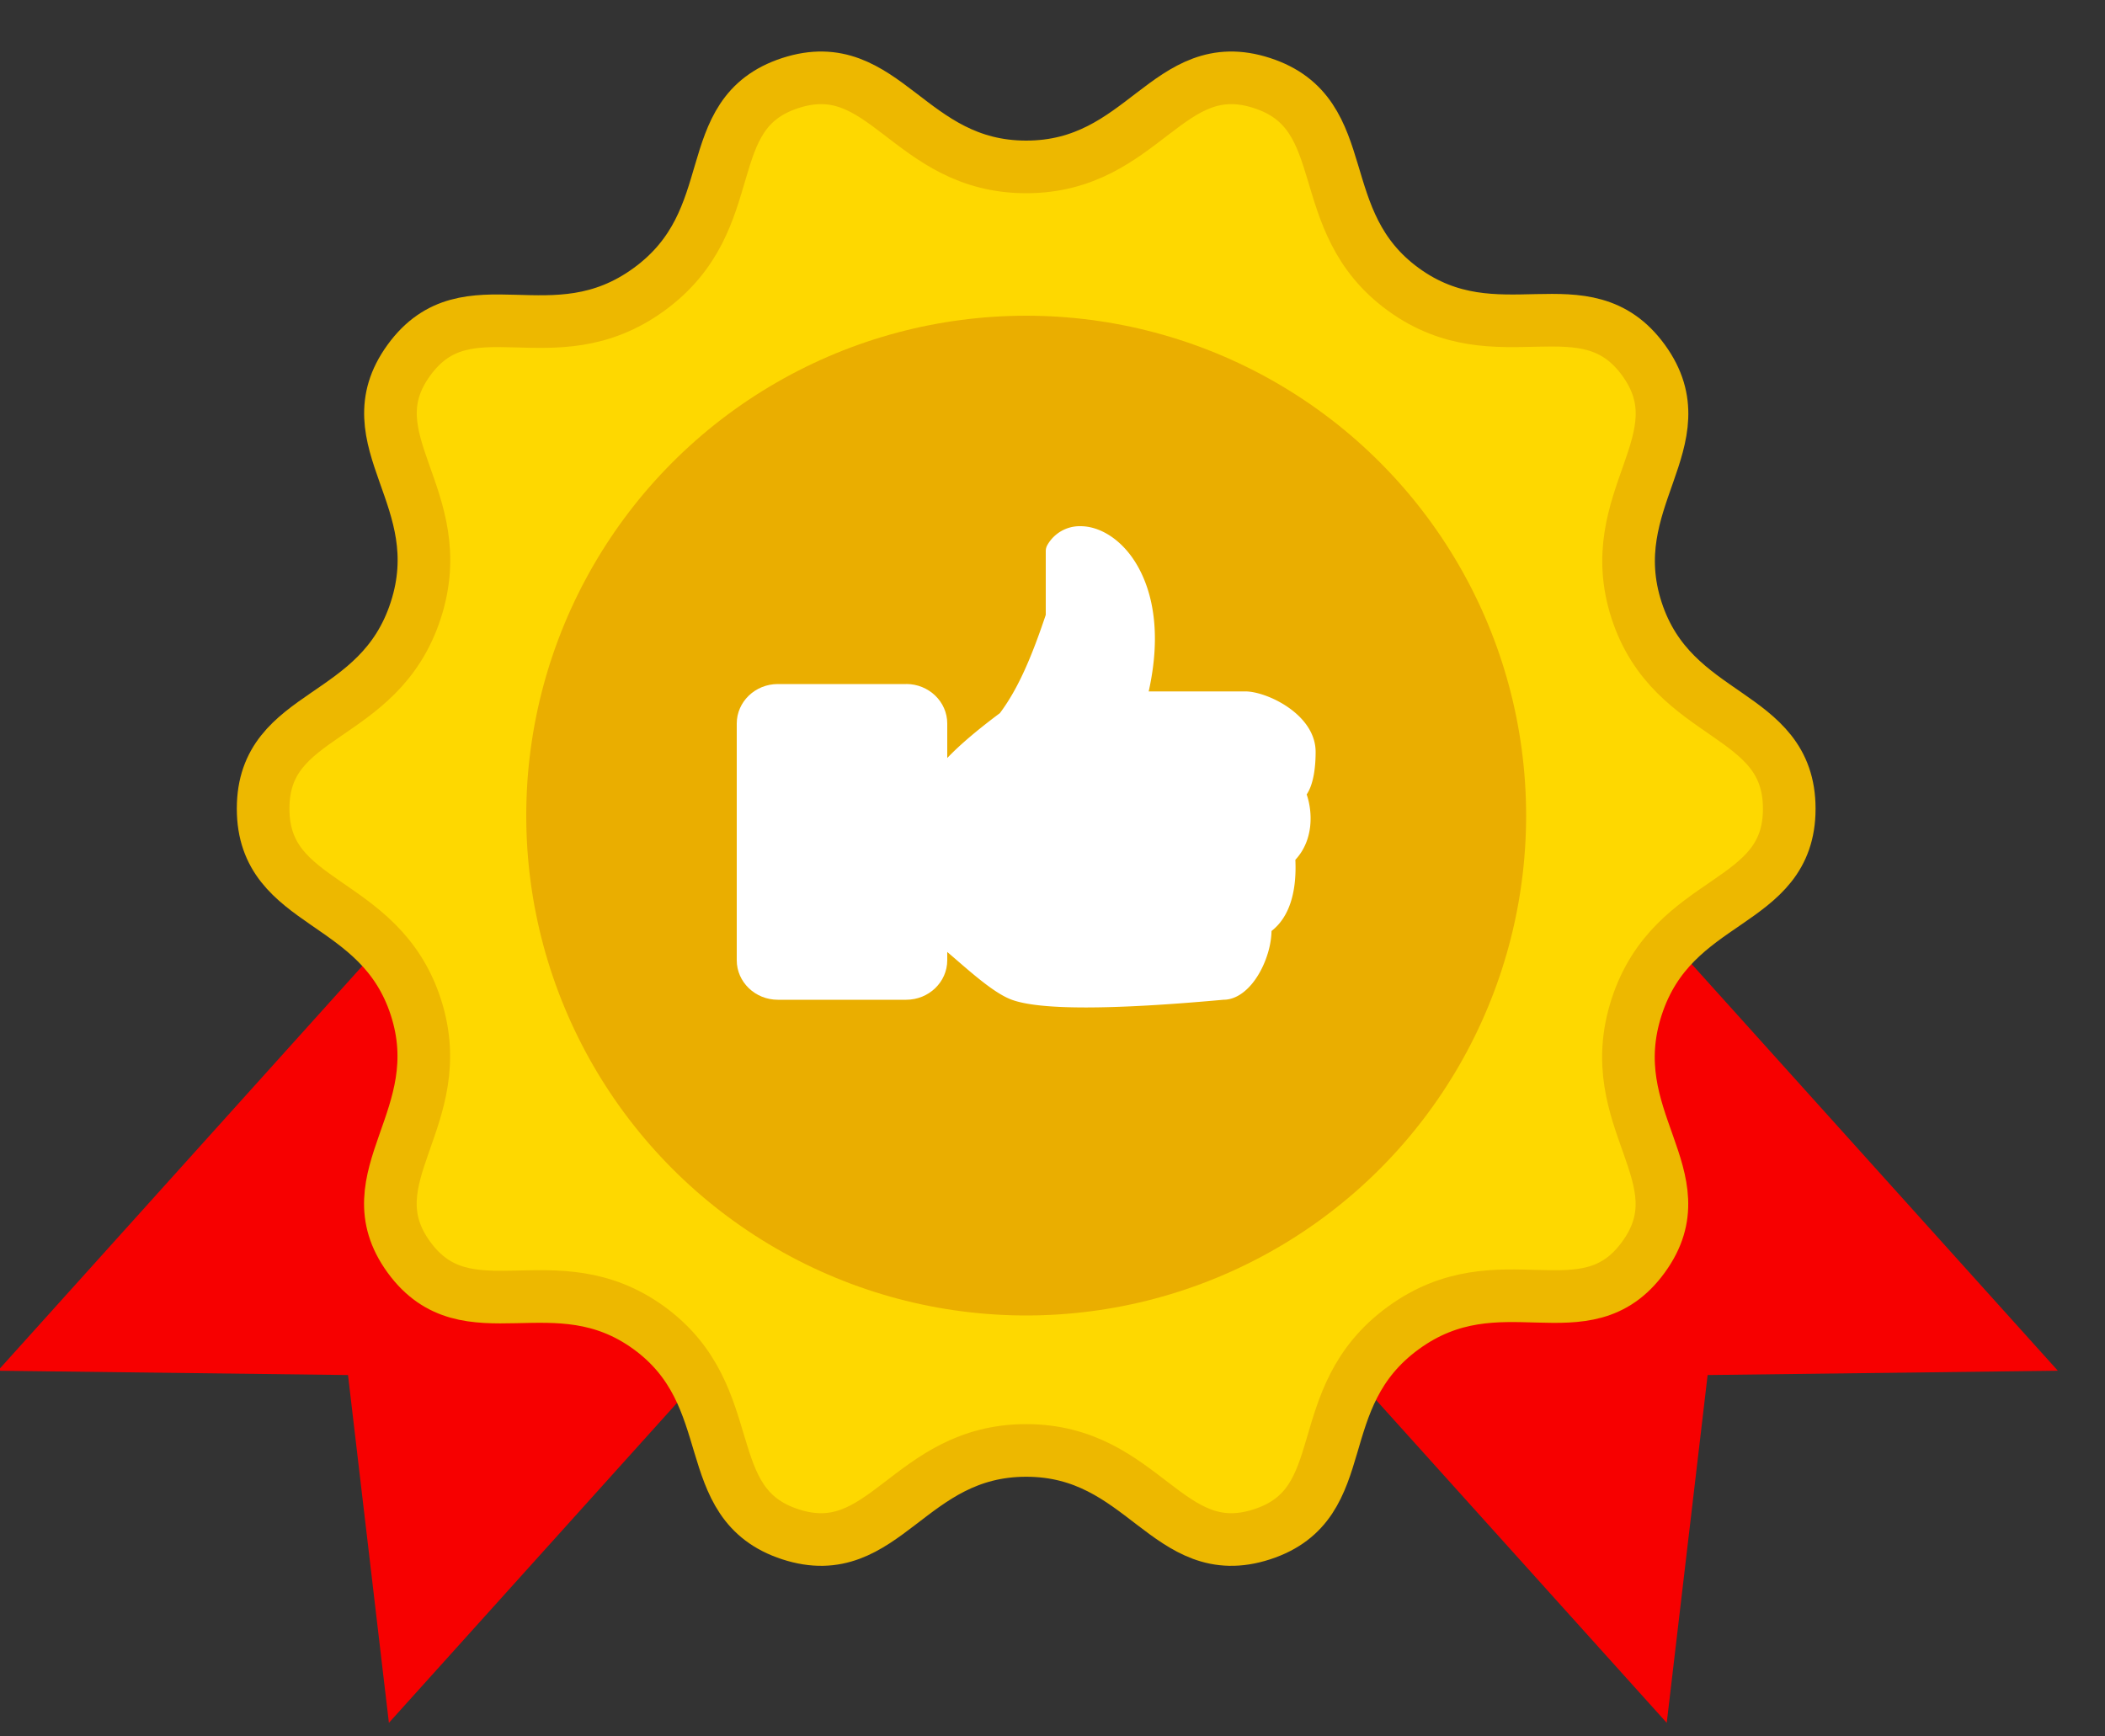
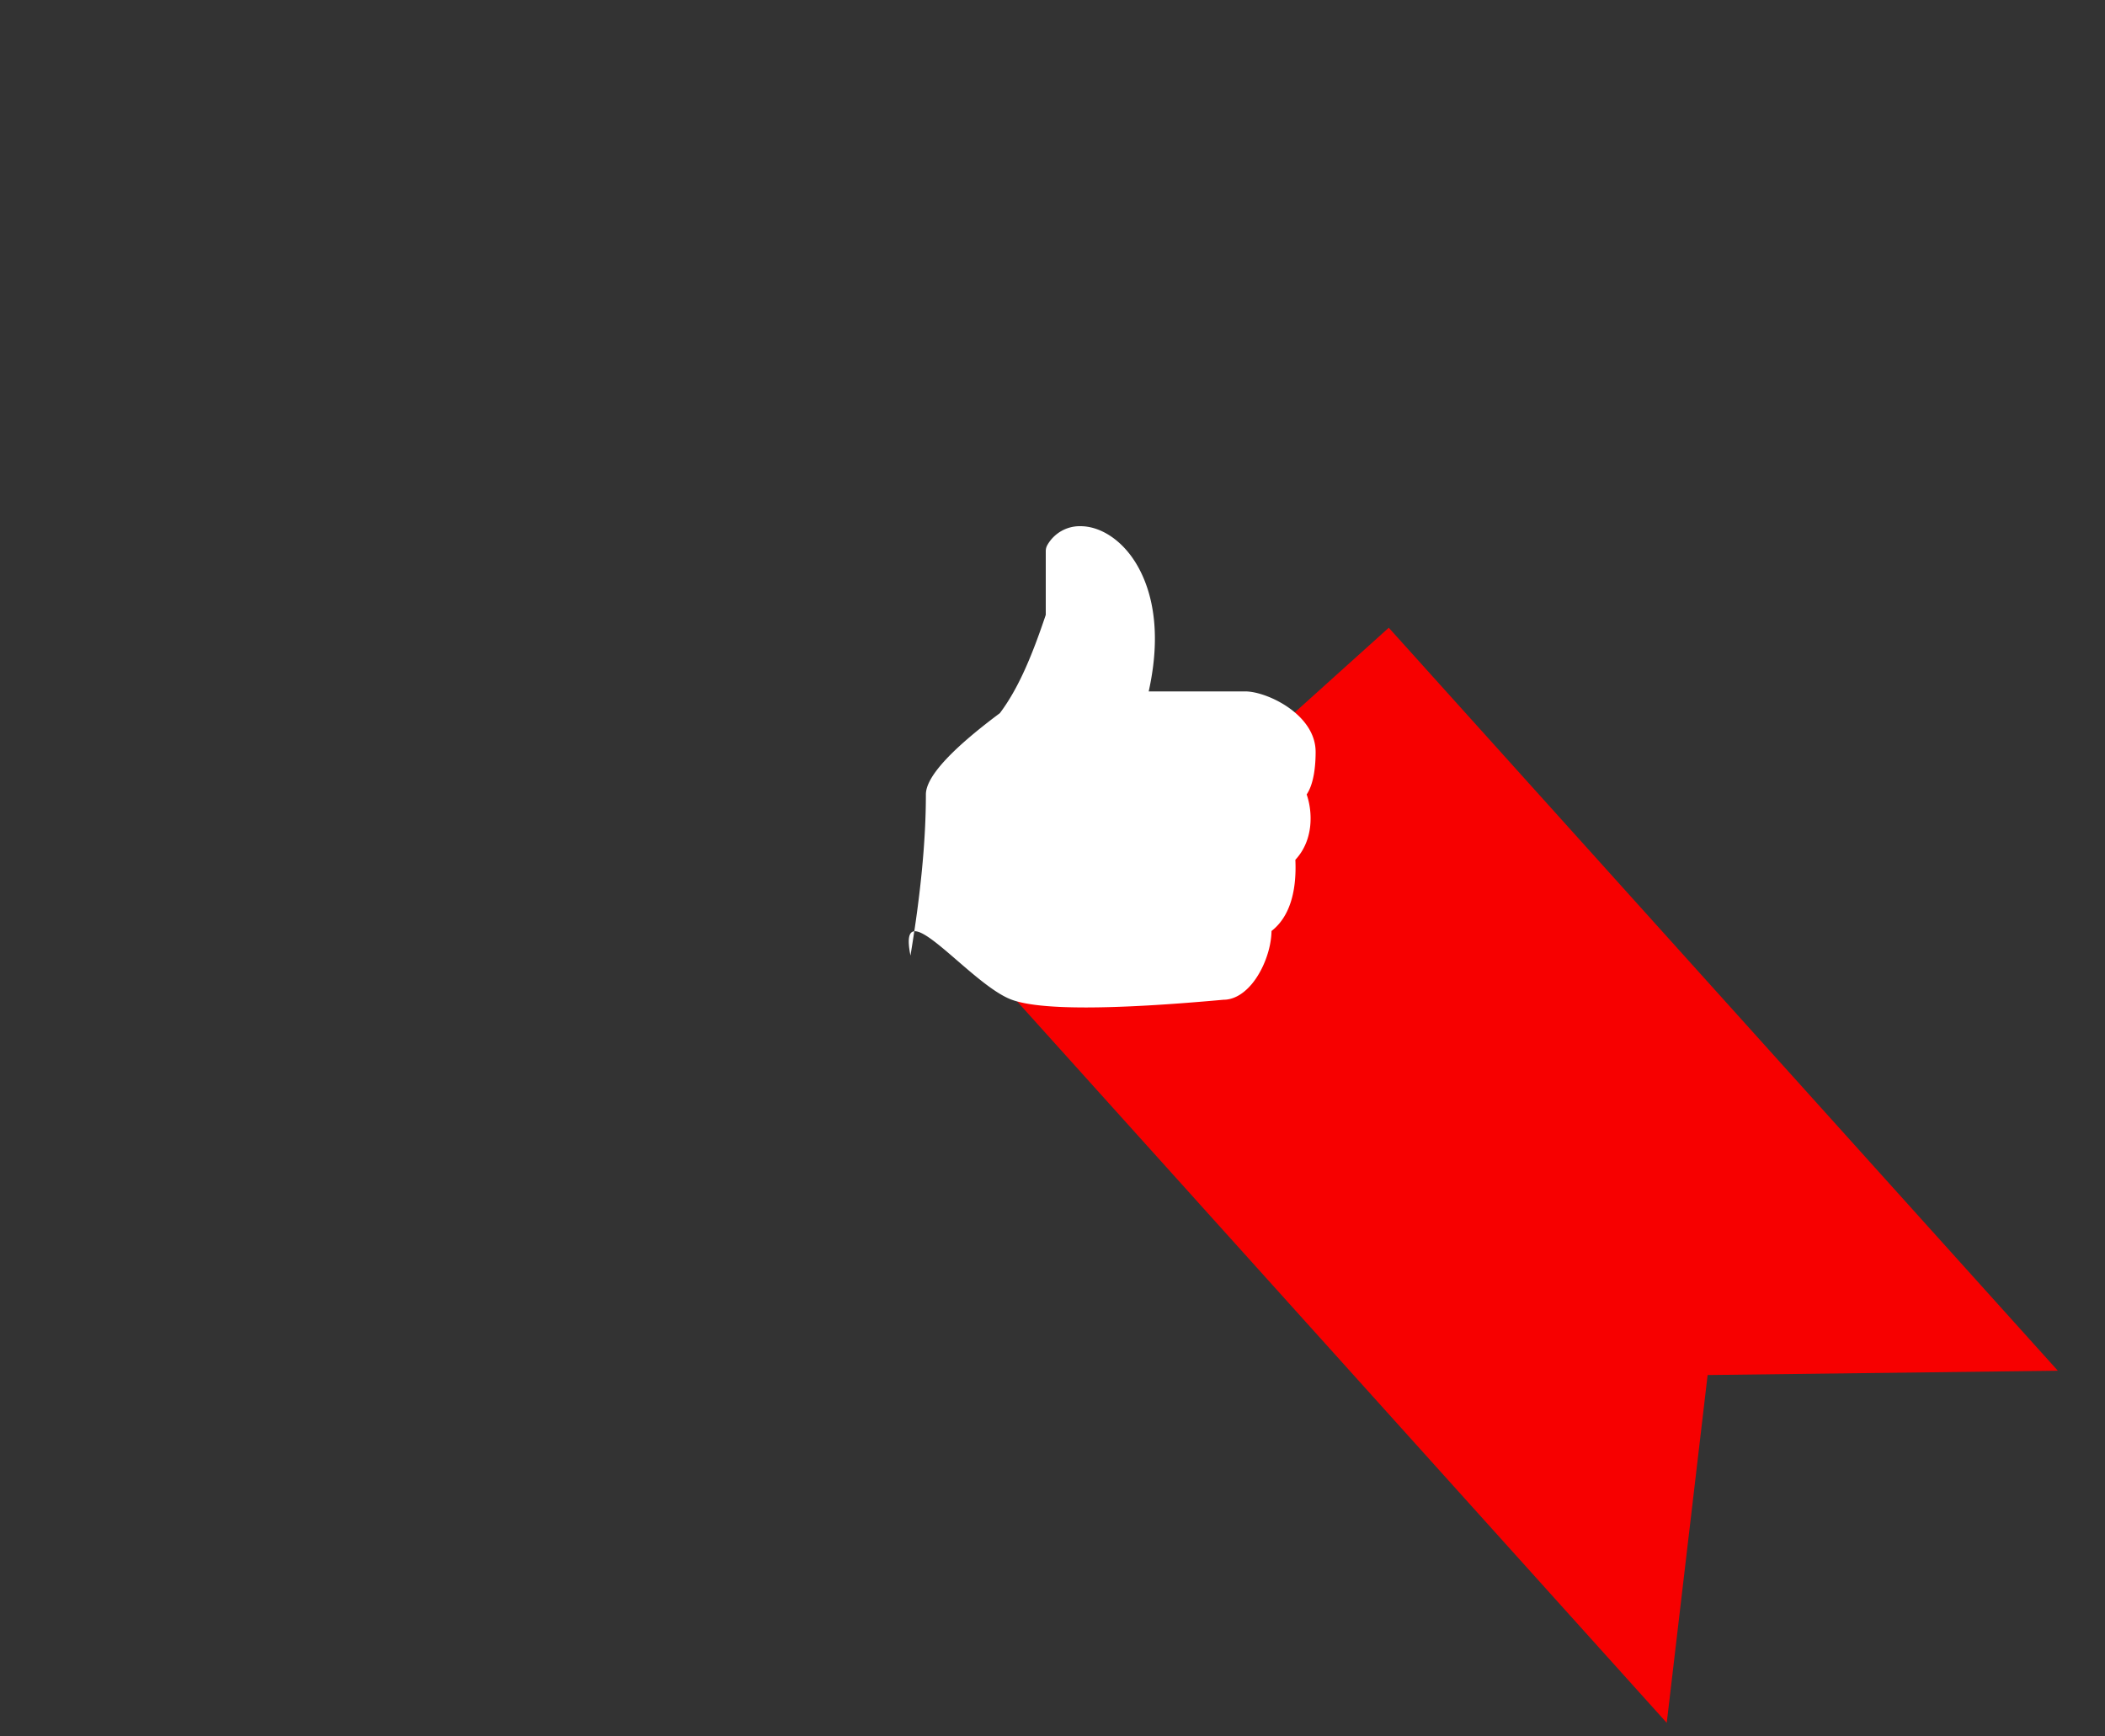
<svg xmlns="http://www.w3.org/2000/svg" width="40" height="33" viewBox="0 0 40 33">
  <rect x="0" y="0" width="40" height="33" fill="#333333" stroke="none" />
  <g fill="none" fill-rule="evenodd" transform="translate(-1 1)">
-     <path fill="#F70000" d="M13.672 10.93l7.432 6.692L8.39 31.742l-.777-6.61L.96 25.05z" />
    <path fill="#F70000" d="M27.39 10.93l-7.431 6.692 12.713 14.12.777-6.61 6.655-.082z" />
-     <path fill="#FED800" stroke="#EDB800" d="M20.5 26.565c-2.24 0-2.689 2.176-4.48 1.594-1.793-.583-.899-2.623-2.689-3.924-1.79-1.3-3.454.18-4.562-1.344-1.107-1.524.819-2.639.132-4.754C8.213 16.022 6 16.253 6 14.368c0-1.884 2.203-1.622 2.9-3.769.698-2.146-1.238-3.23-.13-4.754 1.107-1.524 2.726-.01 4.561-1.344 1.835-1.333.896-3.34 2.688-3.923 1.792-.582 2.24 1.594 4.481 1.594 2.24 0 2.689-2.176 4.48-1.594 1.793.582.899 2.623 2.689 3.923 1.79 1.3 3.454-.18 4.562 1.344 1.107 1.525-.819 2.64-.132 4.754.688 2.115 2.901 1.885 2.901 3.77 0 1.884-2.203 1.622-2.9 3.768-.698 2.147 1.238 3.23.13 4.754-1.107 1.525-2.726.011-4.561 1.344-1.835 1.334-.896 3.341-2.688 3.924-1.792.582-2.24-1.594-4.481-1.594z" />
-     <circle cx="20.5" cy="14.5" r="9.5" fill="#EAAE00" />
    <g fill="#FFF" fill-rule="nonzero">
-       <path d="M18.22 12h-2.44c-.43 0-.78.337-.78.751v4.498c0 .414.35.751.78.751h2.44c.43 0 .78-.337.78-.751V12.75c0-.414-.35-.751-.78-.751z" />
      <path d="M26 13.29c0-.715-.928-1.15-1.336-1.15h-1.836c.312-1.404-.065-2.205-.33-2.568-.262-.358-.623-.572-.967-.572a.707.707 0 0 0-.629.359.233.233 0 0 0-.03.116v1.21c-.264.787-.522 1.402-.872 1.868-.938.7-1.406 1.216-1.406 1.545 0 .87-.098 1.89-.293 3.062-.261-1.308 1.124.547 1.926.84.534.195 1.874.195 4.02 0 .189 0 .372-.102.535-.293.225-.266.375-.677.38-1.014.327-.254.482-.716.453-1.353.35-.376.329-.911.215-1.242.143-.212.17-.57.17-.807z" />
    </g>
  </g>
</svg>